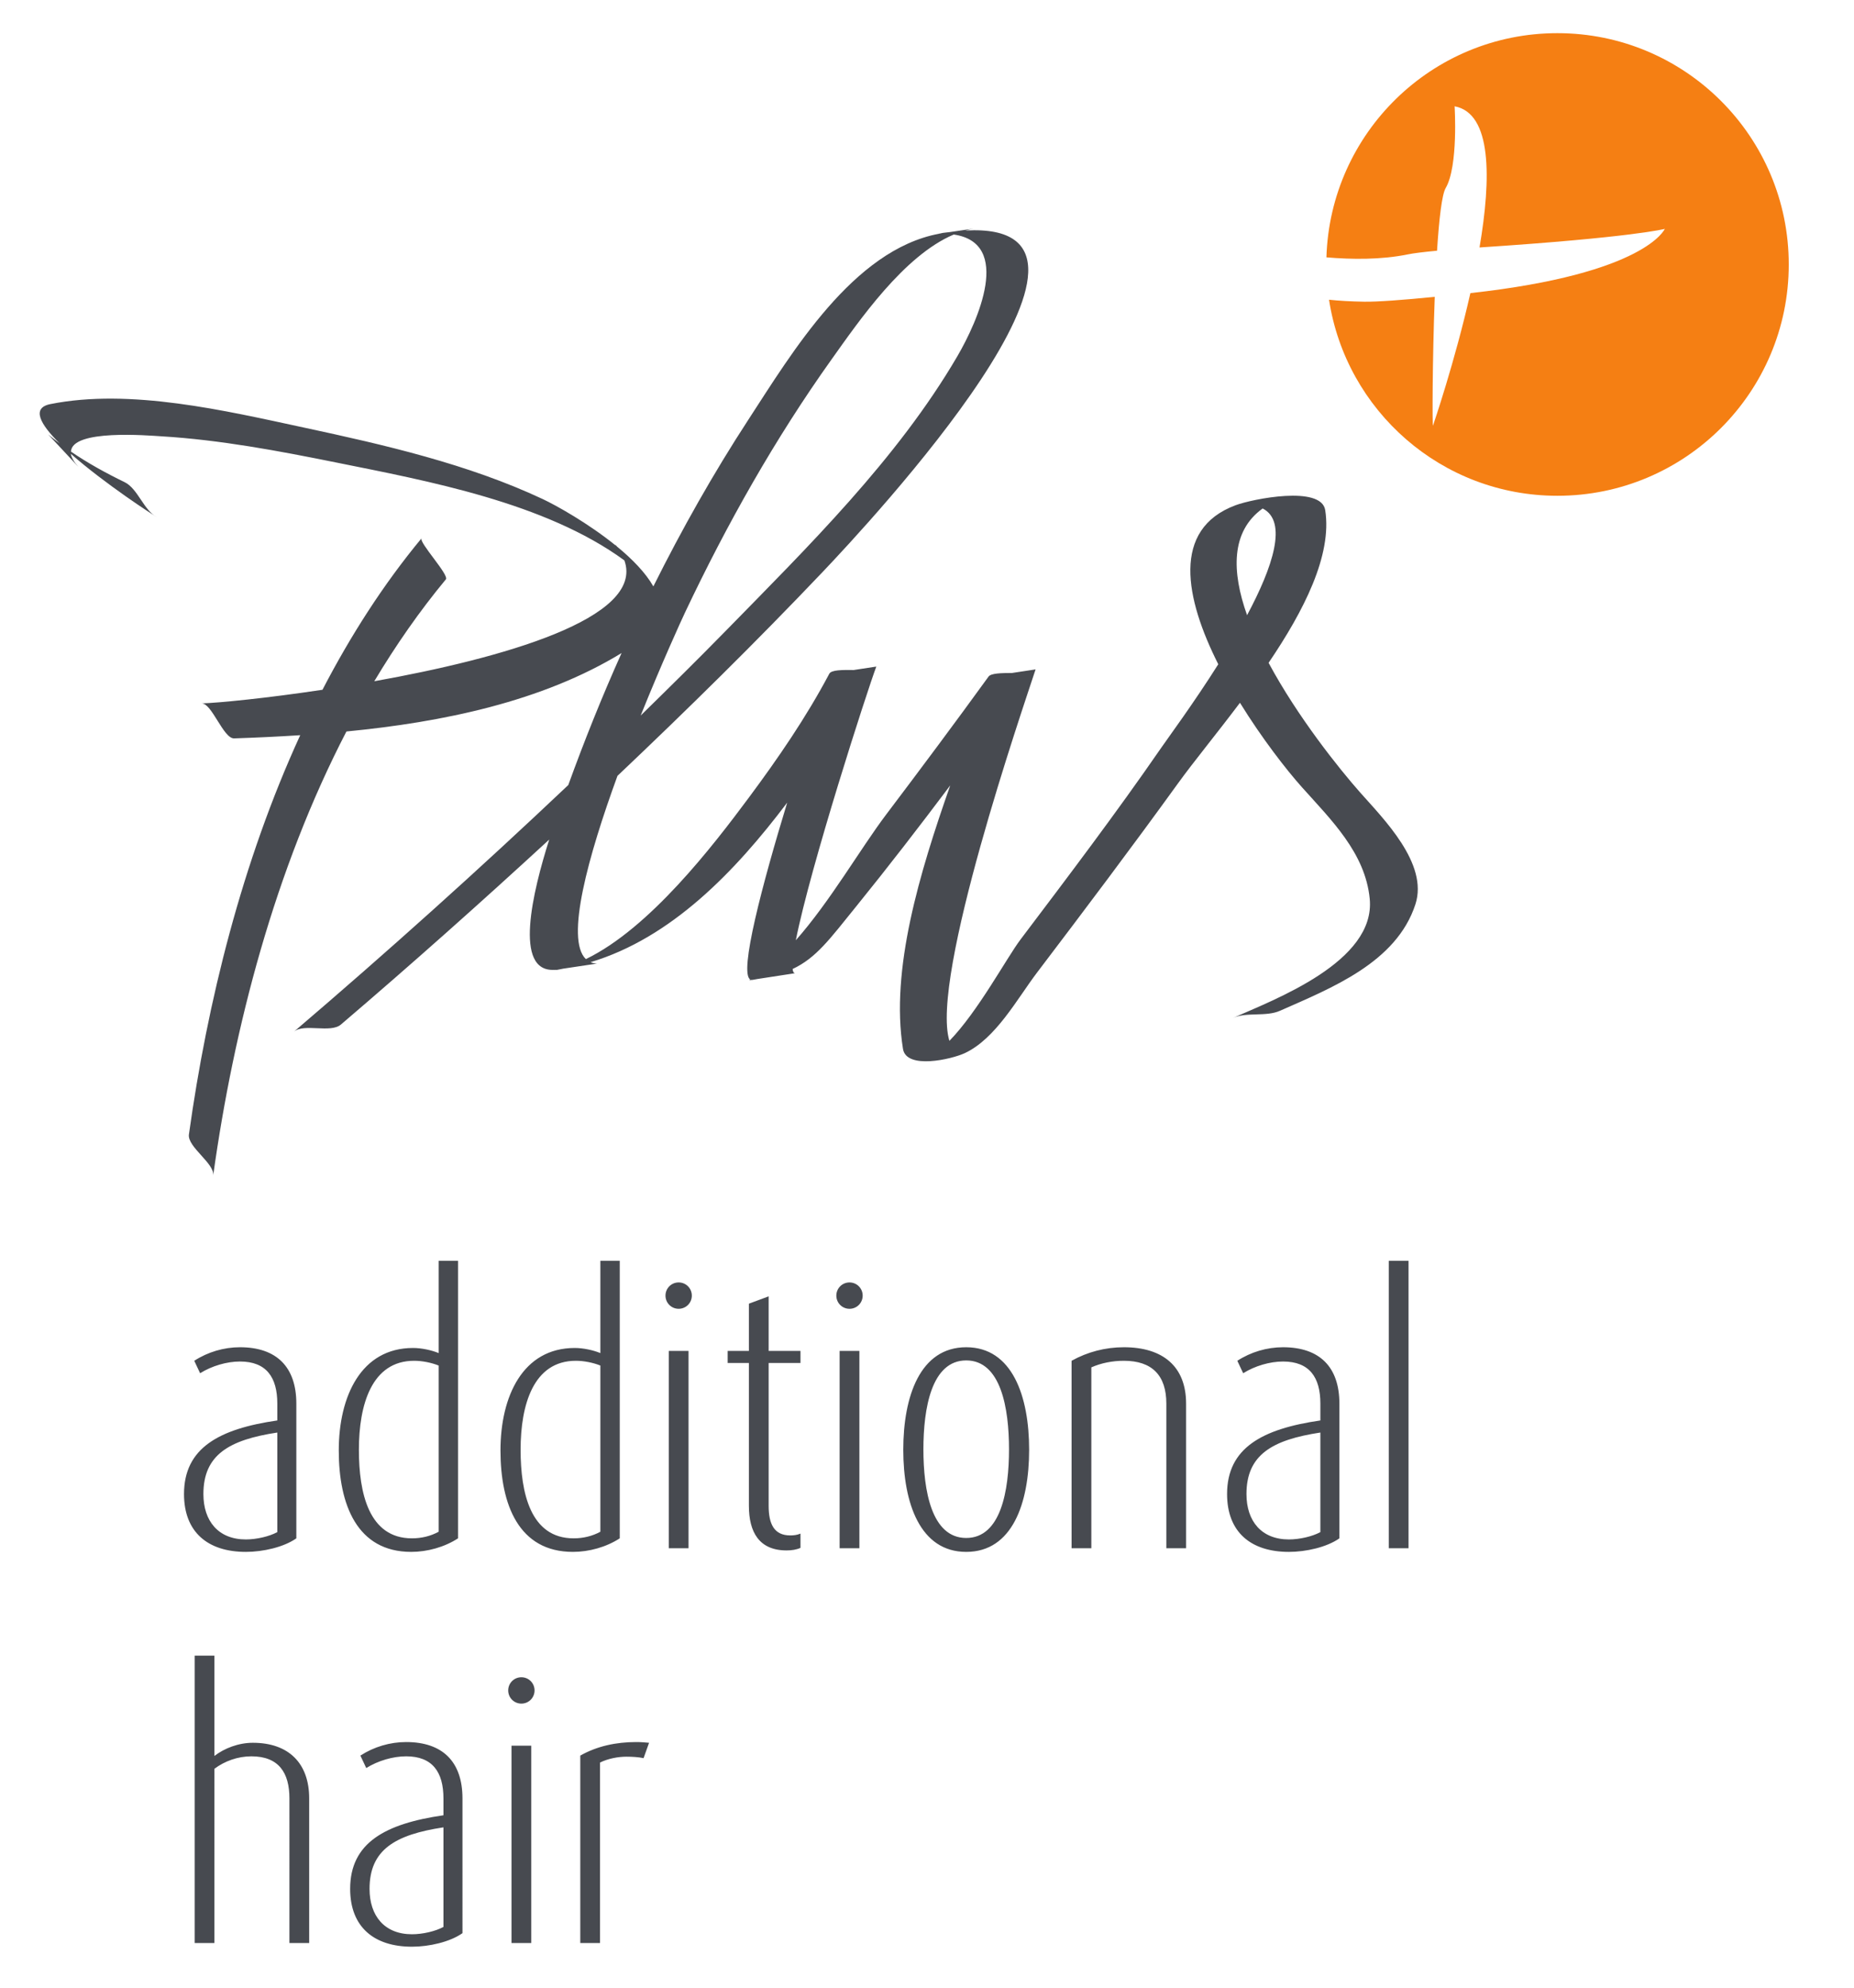
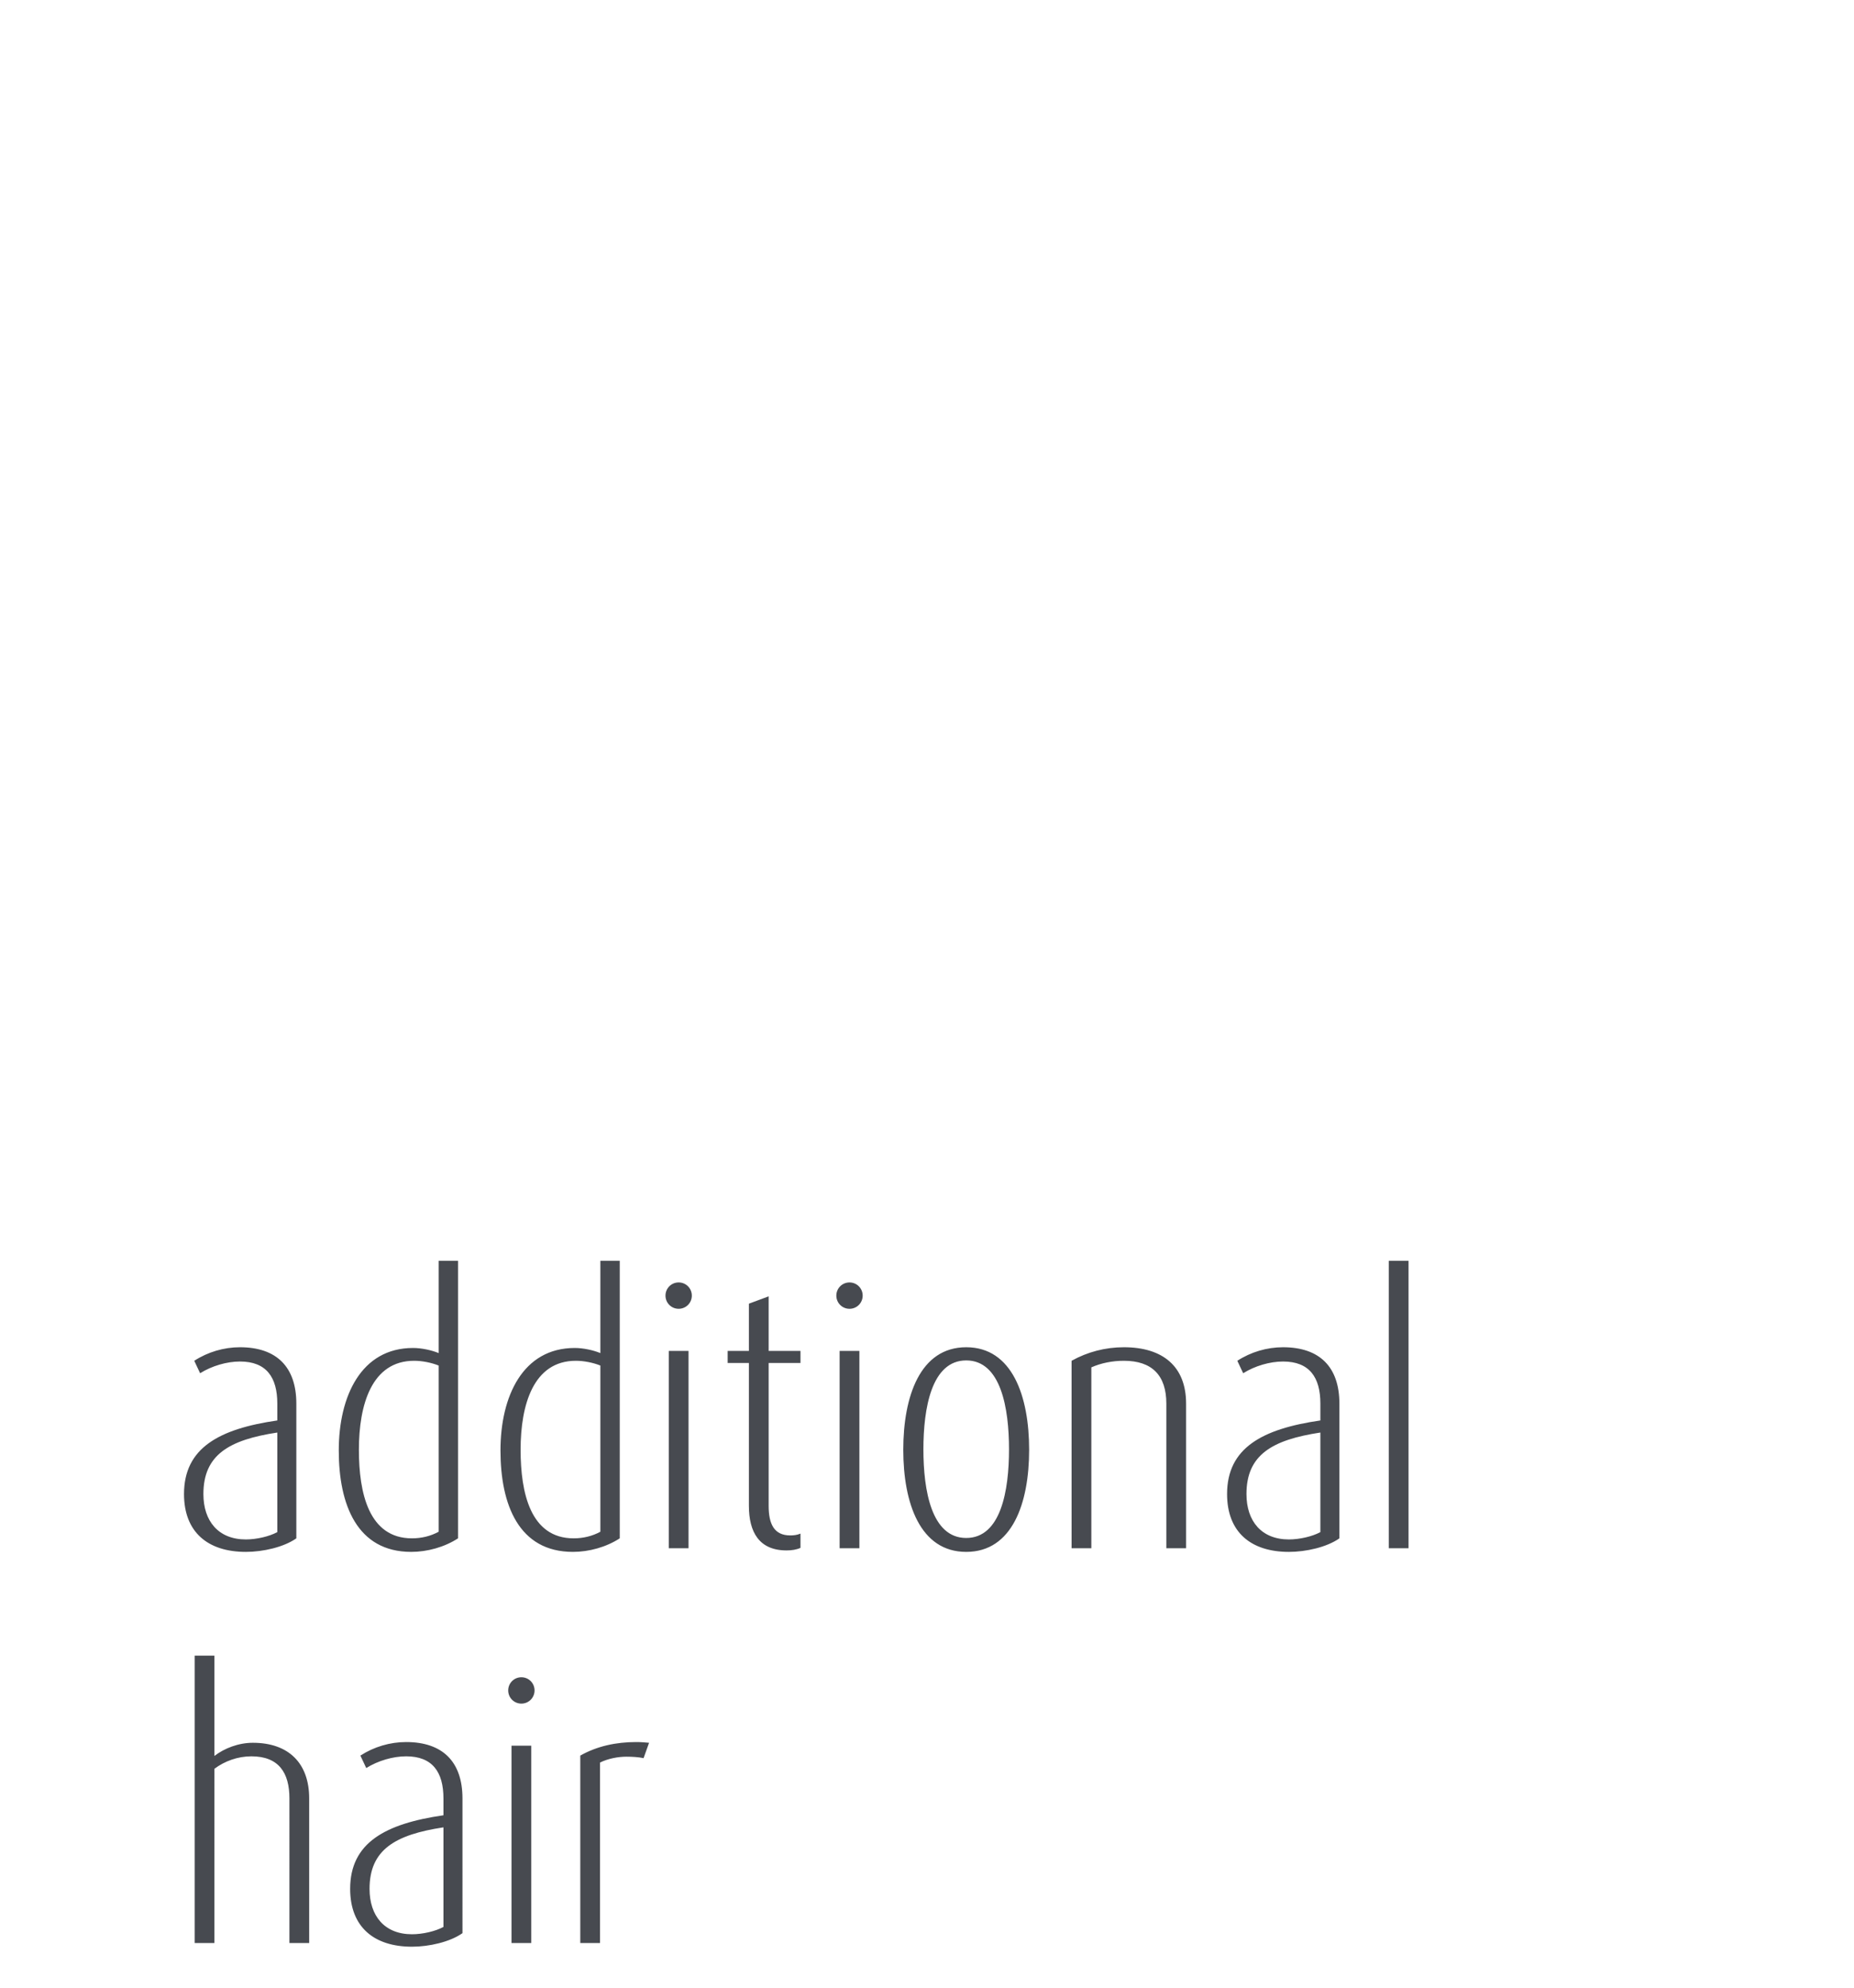
<svg xmlns="http://www.w3.org/2000/svg" xmlns:ns1="http://sodipodi.sourceforge.net/DTD/sodipodi-0.dtd" xmlns:ns2="http://www.inkscape.org/namespaces/inkscape" version="1.1" id="svg2" xml:space="preserve" width="264.573" height="283.467" viewBox="0 0 264.573 283.467" ns1:docname="logo full [vektor].eps">
  <defs id="defs6" />
  <ns1:namedview pagecolor="#ffffff" bordercolor="#666666" borderopacity="1" objecttolerance="10" gridtolerance="10" guidetolerance="10" ns2:pageopacity="0" ns2:pageshadow="2" ns2:window-width="640" ns2:window-height="480" id="namedview4" />
  <g id="g10" ns2:groupmode="layer" ns2:label="ink_ext_XXXXXX" transform="matrix(1.333,0,0,-1.333,0,283.467)">
    <g id="g12" transform="scale(0.1)">
-       <path d="m 1914.94,1843.58 c 0,136.68 -110.88,247.48 -247.67,247.48 -134.2,0 -243.21,-106.74 -247.28,-239.86 27.1,-2.3 58.64,-2.65 86.84,3.12 6.48,1.33 17.38,2.66 31.59,3.98 2.14,33.45 5.14,60.05 9.27,67.1 13.63,23.24 9.54,87.41 9.54,87.41 39.91,-7.43 39.37,-76.76 26.66,-151.03 164.4,10.77 198.35,19.88 198.35,19.88 0,0 -20.2,-48.08 -208.13,-68.71 -16.7,-73.7 -39.42,-139.94 -40.04,-141.78 -0.76,-2.29 -0.67,69.61 1.91,137.79 -34.75,-3.44 -61.55,-5.44 -75.47,-5.21 -14.54,0.24 -26.94,0.95 -37.73,2.12 18.22,-118.73 120.58,-209.76 244.49,-209.76 136.79,0 247.67,110.79 247.67,247.47" style="fill:#f57f13;fill-opacity:1;fill-rule:nonzero;stroke:none" id="path14" />
-       <path d="m 1455.89,1278.92 c -22.28,25.2 -66.66,80.52 -97.8,138.48 37.65,55.48 68.2,115.12 60.61,163.38 -4.2,26.71 -77.78,11.97 -95.94,5.22 -69.09,-25.68 -53.89,-100.04 -18.54,-170.13 -26.54,-41.92 -53.3,-78.11 -61.09,-89.39 -48.19,-69.8 -99.47,-137.46 -150.6,-205.08 -14.86,-19.66 -45.67,-77.28 -76.15,-108.45 -20.739,67.53 78.41,354.99 92.26,397.41 -8.42,-1.28 -16.84,-2.56 -25.27,-3.84 -11.19,-0.04 -22.43,-0.2 -25.06,-3.82 -35.94,-49.57 -72.556,-98.63 -109.494,-147.45 -27.554,-36.42 -59.972,-92.96 -96.847,-134.67 15.687,79.26 76.402,266.79 86.16,292.8 -8.066,-1.23 -16.129,-2.45 -24.191,-3.68 -11.801,0.12 -23.907,0.25 -26.145,-3.99 -24.77,-46.76 -54.906,-90.55 -86.418,-132.92 -38.312,-51.5 -105.867,-139.4 -174.168,-172.37 -22.242,21.22 2.5,110.24 33.824,196.05 74.887,70.93 148.414,143.26 219.391,217.86 49.273,51.78 352.758,376.92 153.078,365.57 3.06,0.83 6.11,1.63 9.2,2.12 -8.75,-1.29 -17.49,-2.57 -26.23,-3.84 -2.49,-0.33 -4.67,-0.45 -7.29,-0.86 -0.94,-0.14 -1.83,-0.45 -2.77,-0.62 -0.54,-0.08 -1.08,-0.16 -1.62,-0.24 0.18,0.01 0.31,-0.02 0.49,-0.01 -92.104,-17.24 -157.464,-127.42 -204.194,-199.05 -37.184,-56.99 -70.957,-116.81 -101.637,-178.26 -8.289,14.63 -22.625,29.26 -38.785,42.53 -0.805,0.87 -1.613,1.74 -2.418,2.6 0.438,-0.51 0.656,-1 1.074,-1.52 -29.347,23.84 -63.992,43.12 -78.211,49.79 -80.285,37.64 -169.714,58.09 -255.914,76.58 -83.996,18.02 -185.605,42.18 -271.261,25.08 -20.609,-4.11 -10.855,-21.55 9.805,-41.95 -4.144,3.15 -8.344,6.21 -12.309,9.61 10.816,-11.59 21.633,-23.18 32.445,-34.77 -4.887,5.44 -7.406,10.04 -8.055,13.93 35.942,-31.72 88.578,-65.94 92.266,-67.73 -14.113,6.84 -20.359,30.45 -34.723,37.41 -19.808,9.61 -39.195,20.25 -57.383,32.66 1.039,24.23 82.847,17.22 96.602,16.39 62.949,-3.78 125.621,-15.59 187.336,-28.04 97.387,-19.66 223.742,-42.73 308.527,-104.75 22.129,-62.01 -131.89,-104.98 -267.754,-129.27 22.989,38.39 48.403,74.97 76.618,108.98 3.859,4.65 -29.371,39.91 -25.973,44 -40.953,-49.37 -75.977,-104.13 -106.117,-162.11 -60.774,-9.13 -111.043,-13.99 -129.332,-14.59 10.859,0.36 23.289,-37.79 34.722,-37.41 22.961,0.76 46.696,1.85 70.789,3.41 -62.246,-135.56 -99.414,-285.48 -119.14,-427.118 -1.871,-13.43 27.781,-31.063 25.972,-44 22.09,158.588 66.067,327.538 142.637,475.088 103.192,9.98 209.547,32 294.563,83.91 -20.895,-46.46 -39.817,-93.69 -57.067,-141.22 -95.672,-90.52 -193.773,-178.6 -293.75,-263.91 10.844,9.25 39.184,-1.85 50.336,7.67 75.5,64.42 149.801,130.56 223.016,197.91 -17.61,-55.41 -38.758,-142.34 5.734,-139.35 -0.484,-0.09 -0.976,-0.27 -1.457,-0.35 0.746,0.11 1.492,0.22 2.238,0.33 0.633,0.06 1.083,-0.13 1.743,-0.04 2.289,0.33 4.476,0.92 6.742,1.31 12.066,1.81 24.129,3.61 36.195,5.42 -2.597,0.08 -4.867,0.65 -6.933,1.51 86.3,25.92 154.468,96.55 210.496,170.69 -26.442,-86.73 -51.938,-182.35 -39.493,-189.24 -0.449,-0.25 -0.886,-0.58 -1.339,-0.83 1.027,0.16 2.054,0.31 3.082,0.47 0.136,0.01 0.226,-0.1 0.371,-0.07 1.941,0.26 3.433,0.65 5.269,0.94 13.571,2.08 27.137,4.17 40.703,6.26 -1.574,-0.13 -2.433,1.55 -2.8,4.48 25.422,11.91 39.797,32.06 67.757,66.55 34.508,42.58 68.04,86.01 101.007,129.89 -32.956,-93.78 -64.198,-197.17 -50.604,-281.89 3.594,-22.411 52.134,-11.118 66.144,-4.571 33.33,15.581 56.15,58.251 77.3,86.101 51.04,67.2 101.84,134.54 151.27,202.93 16.25,22.49 40.95,52.51 66.04,85.83 23.75,-38.49 49.96,-71.99 66.06,-90.03 31.36,-35.1 68.08,-70.43 72.86,-119.69 6.54,-67.24 -101.63,-107.66 -146.42,-127.49 14.89,6.59 35.25,1 50.33,7.67 54.89,24.29 124.76,51.51 145.02,113.99 14.1,43.5 -34.29,91.41 -59.39,119.8 z m -722.382,192.63 c 44.664,94.26 96.277,185.77 156.844,270.65 29.128,40.83 77.121,110.81 130.678,133.41 62.82,-9.09 26.21,-91.98 3.79,-130.33 -64.277,-109.92 -160.23,-204.12 -248.511,-294.33 -29.719,-30.36 -60.036,-60.2 -90.442,-89.96 22.481,55.74 43.043,100.86 47.641,110.56 z m 618.232,110.98 c 27.14,-13.86 10.91,-62.56 -16.69,-114.18 -16.59,46.65 -17.48,89.69 16.69,114.18" style="fill:#474a50;fill-opacity:1;fill-rule:nonzero;stroke:none" id="path16" />
      <path d="M 330.992,47.73 V 202.449 c 0,37.602 -21.933,59.531 -60.32,59.531 -15.274,0 -30.551,-5.871 -41.125,-14.101 v 107.32 H 208.395 V 47.73 h 21.152 V 234.172 c 10.969,8.226 25.066,13.316 39.558,13.316 29.375,0 40.735,-17.629 40.735,-45.039 V 47.73 Z m 164.11,10.578 V 202.449 c 0,39.16 -21.149,60.313 -60.317,60.313 -17.234,0 -34.469,-5.09 -48.961,-14.492 l 6.266,-13.321 c 12.535,7.84 28.594,12.539 42.695,12.539 28.199,0 39.949,-16.84 39.949,-45.039 V 184.43 c -62.273,-9.008 -99.879,-29.379 -99.879,-78.731 0,-40.73 25.461,-61.89 66.196,-61.89 18.41,0 40.734,5.102 54.051,14.5 z m -20.368,6.66 c -8.617,-4.699 -22.324,-7.84 -33.683,-7.84 -29.375,0 -45.434,19.59 -45.434,48.57 0,41.91 27.418,57.973 79.117,65.801 z m 97.528,253.019 c 0,7.832 -6.27,14.102 -14.102,14.102 -7.836,0 -14.101,-6.27 -14.101,-14.102 0,-7.828 6.265,-14.097 14.101,-14.097 7.832,0 14.102,6.269 14.102,14.097 z M 568.734,47.73 V 258.852 H 547.586 V 47.73 Z M 694.852,261.98 c -3.918,0.391 -9.008,0.782 -13.711,0.782 -21.539,0 -41.911,-4.301 -59.926,-14.492 V 47.73 h 21.152 V 240.828 c 8.617,4.313 19.582,6.274 28.199,6.274 5.875,0 13.317,-0.403 18.411,-1.571 l 5.875,16.449" style="fill:#474a50;fill-opacity:1;fill-rule:nonzero;stroke:none" id="path18" />
      <path d="m 317.238,480.711 v 144.141 c 0,39.16 -21.152,60.308 -60.32,60.308 -17.234,0 -34.469,-5.09 -48.957,-14.488 l 6.266,-13.32 c 12.531,7.839 28.589,12.539 42.691,12.539 28.203,0 39.953,-16.84 39.953,-45.039 v -18.02 c -62.277,-9.012 -99.879,-29.383 -99.879,-78.73 0,-40.731 25.457,-61.891 66.196,-61.891 18.406,0 40.734,5.098 54.05,14.5 z m -20.367,6.66 c -8.617,-4.699 -22.328,-7.84 -33.683,-7.84 -29.379,0 -45.438,19.59 -45.438,48.571 0,41.91 27.418,57.968 79.121,65.796 z m 193.484,-6.66 v 296.891 h -20.757 v -98.704 c -7.442,3.133 -18.41,5.481 -27.418,5.481 -55.617,0 -79.512,-51.699 -79.512,-109.668 0,-57.973 19.586,-108.5 77.555,-108.5 17.23,0 35.64,5.098 50.132,14.5 z m -20.757,7.051 c -8.618,-4.703 -18.41,-7.051 -28.594,-7.051 -46.219,0 -56.793,48.57 -56.793,94.777 0,48.184 13.711,95.184 59.144,95.184 8.618,0 18.411,-1.961 26.243,-5.09 z m 193.875,-7.051 v 296.891 h -20.758 v -98.704 c -7.442,3.133 -18.41,5.481 -27.418,5.481 -55.617,0 -79.512,-51.699 -79.512,-109.668 0,-57.973 19.586,-108.5 77.555,-108.5 17.234,0 35.64,5.098 50.133,14.5 z m -20.758,7.051 c -8.617,-4.703 -18.41,-7.051 -28.594,-7.051 -46.219,0 -56.793,48.57 -56.793,94.777 0,48.184 13.707,95.184 59.145,95.184 8.617,0 18.41,-1.961 26.242,-5.09 z m 97.914,252.629 c 0,7.828 -6.266,14.097 -14.102,14.097 -7.832,0 -14.097,-6.269 -14.097,-14.097 0,-7.832 6.265,-14.102 14.097,-14.102 7.836,0 14.102,6.27 14.102,14.102 z M 737.105,470.129 V 681.25 H 715.953 V 470.129 Z m 119.848,0.391 v 15.281 c -3.527,-1.571 -7.441,-1.961 -10.969,-1.961 -17.23,0 -23.109,12.14 -23.109,31.73 v 152.75 h 34.078 v 12.93 h -34.078 v 58.359 l -21.148,-7.839 v -50.52 h -22.719 v -12.93 h 22.719 V 515.57 c 0,-28.199 10.964,-47.789 40.343,-47.789 5.481,0 10.575,0.778 14.883,2.739 z m 66.582,269.871 c 0,7.828 -6.265,14.097 -14.101,14.097 -7.832,0 -14.098,-6.269 -14.098,-14.097 0,-7.832 6.266,-14.102 14.098,-14.102 7.836,0 14.101,6.27 14.101,14.102 z M 920.012,470.129 V 681.25 H 898.859 V 470.129 Z m 181.728,105.359 c 0,57.192 -18.01,109.672 -67.36,109.672 -49.357,0 -67.372,-52.48 -67.372,-109.672 0,-57.179 18.015,-109.277 67.372,-109.277 49.35,0 67.36,52.098 67.36,109.277 z m -21.54,0.403 c 0,-43.871 -8.61,-94.789 -45.82,-94.789 -37.212,0 -45.829,50.918 -45.829,94.789 0,43.859 8.617,95.168 45.829,95.168 37.21,0 45.82,-51.309 45.82,-95.168 z m 189.57,-105.762 v 154.723 c 0,39.949 -25.06,60.308 -66.58,60.308 -19.98,0 -39.17,-5.09 -56.01,-14.488 V 470.129 h 21.15 v 193.492 c 10.58,4.699 22.72,7.051 34.86,7.051 30.16,0 45.43,-15.672 45.43,-45.82 V 470.129 Z m 164.12,10.582 v 144.141 c 0,39.16 -21.15,60.308 -60.32,60.308 -17.24,0 -34.47,-5.09 -48.96,-14.488 l 6.26,-13.32 c 12.54,7.839 28.6,12.539 42.7,12.539 28.2,0 39.95,-16.84 39.95,-45.039 v -18.02 c -62.28,-9.012 -99.88,-29.383 -99.88,-78.73 0,-40.731 25.46,-61.891 66.19,-61.891 18.41,0 40.74,5.098 54.06,14.5 z m -20.37,6.66 c -8.62,-4.699 -22.33,-7.84 -33.69,-7.84 -29.37,0 -45.43,19.59 -45.43,48.571 0,41.91 27.42,57.968 79.12,65.796 z m 94.39,-17.242 v 307.473 h -21.15 V 470.129 h 21.15" style="fill:#474a50;fill-opacity:1;fill-rule:nonzero;stroke:none" id="path20" />
    </g>
  </g>
</svg>